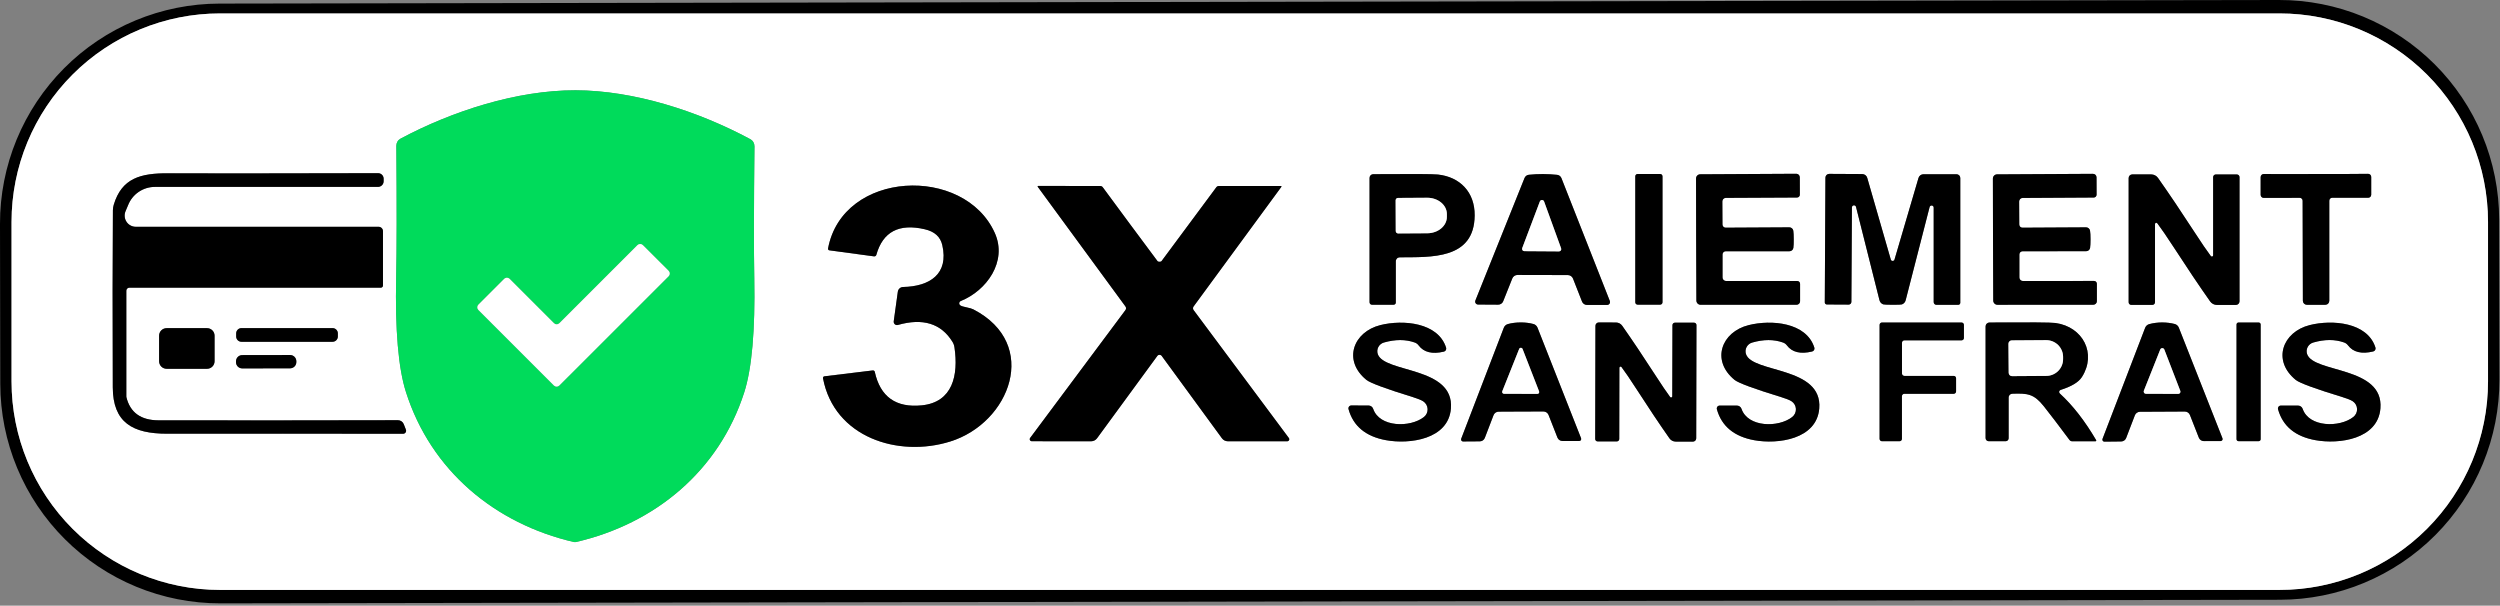
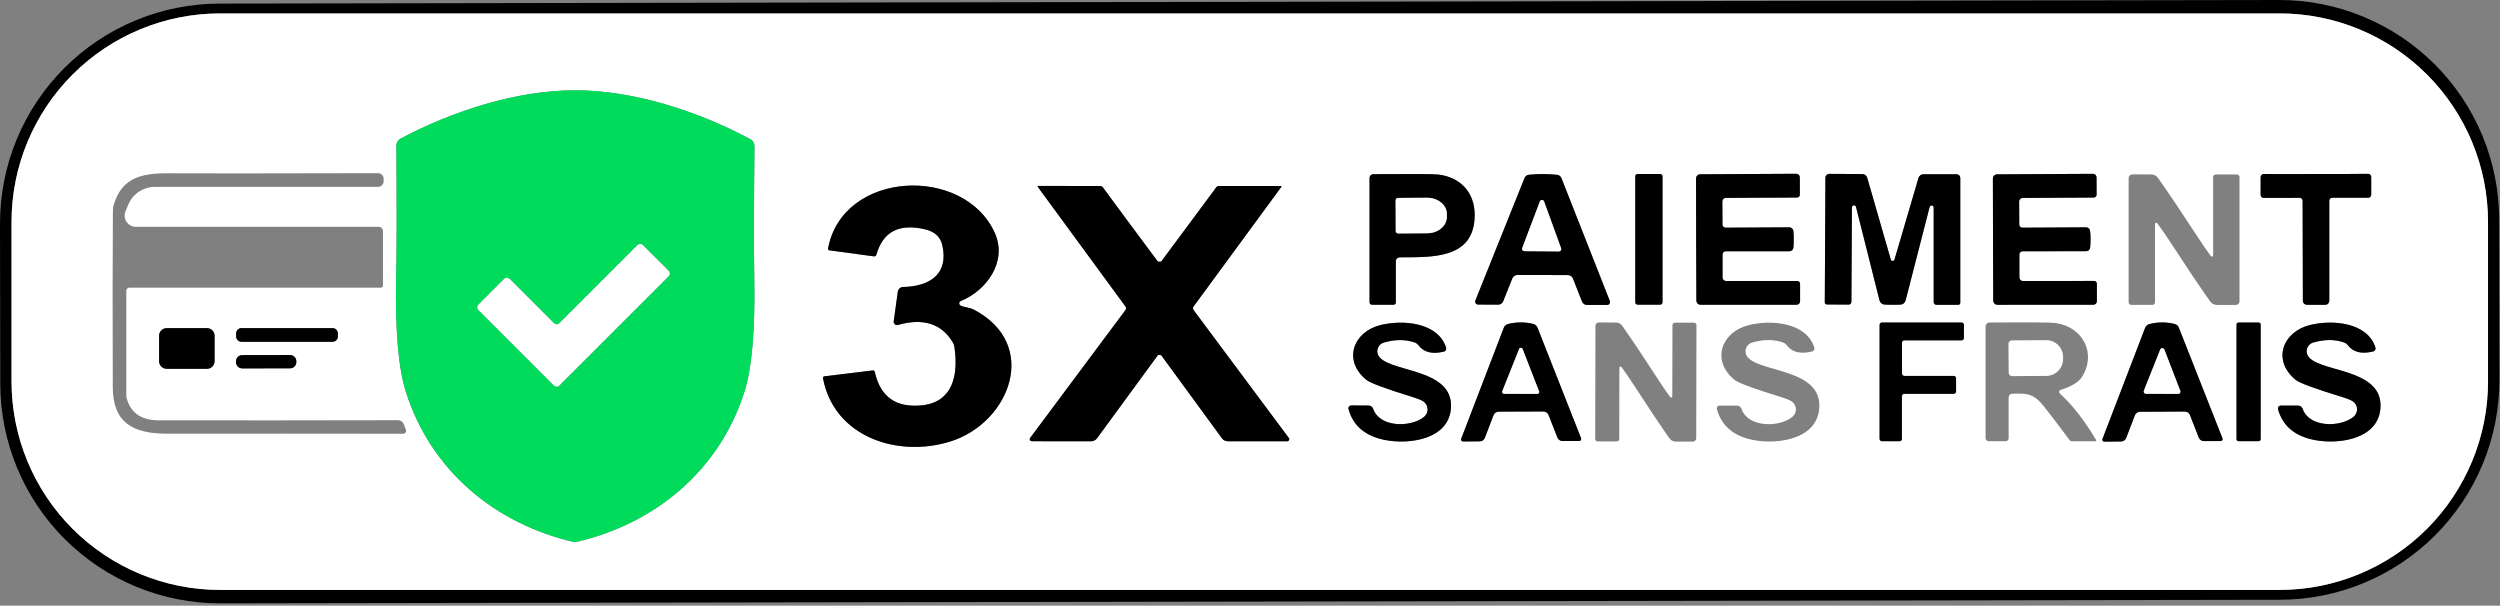
<svg xmlns="http://www.w3.org/2000/svg" width="421" height="102" viewBox="0 0 421 102" fill="none">
  <rect x="0" y="0" width="421" height="102" fill="#808080" stroke="none" />
  <path d="M420.906 63.915C420.915 68.777 419.966 73.593 418.113 78.087C416.261 82.582 413.541 86.668 410.109 90.111C406.678 93.555 402.601 96.289 398.113 98.157C393.625 100.026 388.813 100.991 383.951 101L37.132 101.605C32.27 101.614 27.454 100.665 22.96 98.812C18.465 96.959 14.379 94.24 10.936 90.808C7.492 87.376 4.758 83.3 2.89 78.812C1.021 74.324 0.056 69.511 0.047 64.65L5.64672e-05 37.69C-0.008 32.828 0.941 28.013 2.793 23.518C4.646 19.023 7.366 14.938 10.797 11.494C14.229 8.05 18.305 5.316 22.793 3.448C27.282 1.58 32.094 0.614 36.955 0.605L383.775 5.6467e-05C388.636 -0.008 393.452 0.941 397.947 2.793C402.441 4.646 406.527 7.366 409.971 10.797C413.415 14.229 416.149 18.305 418.017 22.793C419.885 27.282 420.851 32.094 420.859 36.956L420.906 63.915ZM418.983 37.373C418.983 28.061 415.284 19.131 408.7 12.546C402.115 5.962 393.185 2.263 383.873 2.263H37.053C27.741 2.263 18.811 5.962 12.227 12.546C5.642 19.131 1.943 28.061 1.943 37.373V64.233C1.943 73.544 5.642 82.475 12.227 89.059C18.811 95.644 27.741 99.343 37.053 99.343H383.873C393.185 99.343 402.115 95.644 408.7 89.059C415.284 82.475 418.983 73.544 418.983 64.233V37.373Z" fill="black" />
  <path d="M418.983 64.232C418.983 73.543 415.284 82.474 408.7 89.058C402.115 95.643 393.185 99.342 383.873 99.342H37.053C27.741 99.342 18.811 95.643 12.227 89.058C5.642 82.474 1.943 73.543 1.943 64.232V37.372C1.943 28.06 5.642 19.13 12.227 12.545C18.811 5.961 27.741 2.262 37.053 2.262H383.873C393.185 2.262 402.115 5.961 408.7 12.545C415.284 19.13 418.983 28.06 418.983 37.372V64.232ZM96.813 91.282C96.907 91.282 96.957 91.282 96.963 91.282C110.303 88.212 121.073 79.302 125.323 66.092C126.617 62.072 127.183 55.652 127.023 46.832C126.937 42.178 126.947 34.778 127.053 24.632C127.055 24.385 126.99 24.143 126.865 23.931C126.74 23.72 126.559 23.547 126.343 23.432C117.613 18.742 106.783 15.222 96.903 15.202C87.033 15.192 76.193 18.682 67.443 23.352C67.229 23.468 67.05 23.642 66.927 23.853C66.804 24.065 66.74 24.306 66.743 24.552C66.823 34.698 66.813 42.098 66.713 46.752C66.527 55.572 67.077 61.995 68.363 66.022C72.573 79.242 83.323 88.182 96.653 91.282C96.66 91.282 96.713 91.282 96.813 91.282ZM63.763 38.192H22.873C22.564 38.193 22.259 38.117 21.986 37.971C21.712 37.826 21.479 37.614 21.307 37.356C21.135 37.098 21.029 36.801 20.999 36.491C20.968 36.182 21.015 35.869 21.133 35.582L21.563 34.562C21.916 33.652 22.537 32.87 23.343 32.318C24.15 31.767 25.105 31.471 26.083 31.472H63.643C63.898 31.472 64.142 31.372 64.322 31.194C64.502 31.015 64.603 30.774 64.603 30.522V30.092C64.603 29.845 64.505 29.608 64.331 29.434C64.156 29.26 63.92 29.162 63.673 29.162C44.113 29.208 32.347 29.215 28.373 29.182C23.673 29.152 20.503 29.992 19.153 34.492C19.067 34.791 19.02 35.096 19.013 35.402C18.953 43.335 18.947 53.275 18.993 65.222C19.013 71.132 22.313 73.042 28.143 73.032C40.937 73.018 54.187 73.022 67.893 73.042C67.974 73.041 68.053 73.021 68.124 72.982C68.195 72.944 68.256 72.888 68.301 72.82C68.346 72.753 68.375 72.675 68.384 72.593C68.393 72.511 68.382 72.429 68.353 72.352L67.993 71.432C67.917 71.234 67.782 71.064 67.607 70.945C67.432 70.825 67.225 70.761 67.013 70.762C52.913 70.795 39.48 70.802 26.713 70.782C23.72 70.775 21.91 69.472 21.283 66.872C21.277 66.825 21.273 66.778 21.273 66.732V48.952C21.273 48.816 21.327 48.687 21.423 48.591C21.518 48.495 21.648 48.442 21.783 48.442H64.133C64.229 48.442 64.32 48.403 64.388 48.333C64.455 48.264 64.493 48.17 64.493 48.072V38.932C64.493 38.736 64.416 38.547 64.279 38.408C64.142 38.27 63.957 38.192 63.763 38.192ZM234.693 51.312C234.789 51.312 234.88 51.274 234.948 51.206C235.015 51.139 235.053 51.047 235.053 50.952V43.992C235.053 43.817 235.123 43.649 235.247 43.525C235.37 43.401 235.538 43.332 235.713 43.332C240.983 43.282 248.273 43.732 248.333 36.282C248.373 32.322 245.823 29.792 242.153 29.392C241.26 29.298 237.623 29.278 231.243 29.332C231.081 29.334 230.925 29.401 230.811 29.517C230.697 29.633 230.633 29.789 230.633 29.952V50.902C230.633 51.011 230.675 51.115 230.75 51.192C230.825 51.269 230.927 51.312 231.033 51.312H234.693ZM259.783 46.312C262.197 46.318 263.613 46.322 264.033 46.322C264.22 46.324 264.401 46.382 264.555 46.487C264.708 46.592 264.826 46.74 264.893 46.912L266.413 50.782C266.478 50.95 266.593 51.094 266.743 51.196C266.893 51.298 267.071 51.352 267.253 51.352H270.633C270.713 51.352 270.793 51.333 270.864 51.296C270.935 51.259 270.996 51.205 271.041 51.139C271.087 51.073 271.115 50.997 271.124 50.917C271.133 50.837 271.123 50.756 271.093 50.682L262.943 29.992C262.883 29.842 262.784 29.712 262.657 29.615C262.53 29.518 262.38 29.458 262.223 29.442C261.463 29.362 260.67 29.318 259.843 29.312C259.017 29.312 258.22 29.352 257.453 29.432C257.297 29.448 257.148 29.506 257.021 29.601C256.895 29.696 256.795 29.824 256.733 29.972L248.453 50.612C248.424 50.686 248.413 50.767 248.422 50.847C248.431 50.927 248.46 51.003 248.505 51.069C248.55 51.135 248.611 51.189 248.683 51.226C248.754 51.263 248.833 51.282 248.913 51.282L252.293 51.302C252.474 51.303 252.651 51.25 252.801 51.151C252.951 51.05 253.067 50.908 253.133 50.742L254.673 46.882C254.743 46.71 254.863 46.563 255.018 46.46C255.173 46.356 255.356 46.301 255.543 46.302C255.963 46.302 257.377 46.305 259.783 46.312ZM279.963 29.692C279.963 29.588 279.922 29.489 279.849 29.416C279.776 29.343 279.677 29.302 279.573 29.302H275.773C275.67 29.302 275.571 29.343 275.497 29.416C275.424 29.489 275.383 29.588 275.383 29.692V50.912C275.383 51.015 275.424 51.114 275.497 51.188C275.571 51.261 275.67 51.302 275.773 51.302H279.573C279.677 51.302 279.776 51.261 279.849 51.188C279.922 51.114 279.963 51.015 279.963 50.912V29.692ZM285.633 40.342C285.647 46.422 285.66 49.848 285.673 50.622C285.676 50.808 285.751 50.986 285.882 51.117C286.013 51.248 286.189 51.322 286.373 51.322H302.543C302.7 51.322 302.85 51.26 302.96 51.149C303.071 51.038 303.133 50.888 303.133 50.732V47.802C303.133 47.674 303.084 47.552 302.996 47.462C302.907 47.372 302.788 47.322 302.663 47.322H290.663C290.507 47.322 290.357 47.26 290.246 47.149C290.135 47.038 290.073 46.888 290.073 46.732V42.852C290.073 42.709 290.129 42.571 290.228 42.47C290.328 42.369 290.463 42.312 290.603 42.312H301.323C301.487 42.314 301.647 42.257 301.772 42.153C301.897 42.048 301.979 41.902 302.003 41.742C302.05 41.422 302.07 40.938 302.063 40.292C302.063 39.645 302.04 39.165 301.993 38.852C301.969 38.692 301.887 38.546 301.762 38.441C301.637 38.336 301.478 38.28 301.313 38.282L290.593 38.342C290.453 38.342 290.318 38.285 290.219 38.184C290.119 38.082 290.063 37.945 290.063 37.802L290.043 33.922C290.042 33.844 290.056 33.767 290.084 33.695C290.113 33.623 290.155 33.557 290.209 33.502C290.263 33.446 290.327 33.401 290.398 33.37C290.469 33.34 290.546 33.323 290.623 33.322L302.623 33.262C302.685 33.262 302.746 33.249 302.803 33.225C302.86 33.201 302.912 33.166 302.956 33.121C302.999 33.077 303.034 33.024 303.057 32.965C303.081 32.907 303.093 32.845 303.093 32.782L303.083 29.852C303.083 29.773 303.068 29.696 303.037 29.624C303.007 29.551 302.963 29.486 302.907 29.431C302.851 29.376 302.785 29.333 302.712 29.304C302.639 29.275 302.562 29.26 302.483 29.262L286.313 29.352C286.129 29.352 285.953 29.425 285.822 29.556C285.691 29.687 285.616 29.865 285.613 30.052C285.613 30.825 285.62 34.255 285.633 40.342ZM318.703 51.322C319.65 51.322 320.177 51.302 320.283 51.262C320.437 51.206 320.575 51.113 320.685 50.991C320.794 50.869 320.873 50.721 320.913 50.562L324.943 34.872C324.964 34.788 325.014 34.715 325.085 34.666C325.156 34.617 325.243 34.596 325.329 34.607C325.414 34.619 325.492 34.661 325.549 34.726C325.605 34.792 325.635 34.876 325.633 34.962V50.872C325.633 50.994 325.681 51.111 325.765 51.197C325.849 51.283 325.964 51.332 326.083 51.332H329.763C329.856 51.332 329.945 51.296 330.011 51.232C330.076 51.168 330.113 51.082 330.113 50.992V29.972C330.113 29.805 330.046 29.644 329.926 29.526C329.806 29.408 329.643 29.342 329.473 29.342H323.913C323.723 29.343 323.538 29.404 323.387 29.518C323.235 29.631 323.125 29.791 323.073 29.972L319.023 43.752C319.015 43.789 318.994 43.824 318.962 43.854C318.93 43.883 318.889 43.907 318.843 43.922C318.803 43.935 318.763 43.942 318.723 43.942C318.683 43.942 318.643 43.935 318.603 43.922C318.557 43.907 318.516 43.883 318.484 43.854C318.453 43.824 318.432 43.789 318.423 43.752L314.443 29.952C314.394 29.77 314.286 29.61 314.136 29.495C313.987 29.38 313.803 29.315 313.613 29.312L308.053 29.282C307.968 29.28 307.884 29.296 307.805 29.327C307.726 29.358 307.655 29.404 307.594 29.463C307.534 29.521 307.486 29.591 307.453 29.668C307.42 29.745 307.403 29.828 307.403 29.912L307.293 50.932C307.293 51.022 307.33 51.108 307.396 51.172C307.461 51.236 307.55 51.272 307.643 51.272L311.323 51.292C311.443 51.292 311.557 51.243 311.641 51.157C311.726 51.071 311.773 50.954 311.773 50.832L311.863 34.922C311.864 34.836 311.896 34.754 311.953 34.691C312.01 34.627 312.088 34.587 312.173 34.577C312.258 34.567 312.343 34.589 312.413 34.637C312.483 34.686 312.533 34.759 312.553 34.842L316.503 50.552C316.543 50.711 316.62 50.857 316.728 50.979C316.836 51.101 316.971 51.195 317.123 51.252C317.23 51.292 317.757 51.315 318.703 51.322ZM335.623 40.342C335.643 46.422 335.657 49.848 335.663 50.622C335.666 50.808 335.741 50.986 335.872 51.117C336.003 51.248 336.179 51.322 336.363 51.322L352.523 51.312C352.68 51.312 352.83 51.25 352.94 51.139C353.051 51.028 353.113 50.878 353.113 50.722V47.792C353.113 47.664 353.064 47.542 352.976 47.452C352.887 47.362 352.768 47.312 352.643 47.312L340.653 47.322C340.497 47.322 340.347 47.26 340.236 47.149C340.125 47.038 340.063 46.888 340.063 46.732V42.852C340.063 42.709 340.119 42.571 340.218 42.47C340.318 42.369 340.453 42.312 340.593 42.312L351.303 42.302C351.466 42.301 351.623 42.244 351.746 42.139C351.869 42.035 351.949 41.89 351.973 41.732C352.02 41.418 352.043 40.935 352.043 40.282C352.043 39.642 352.017 39.165 351.963 38.852C351.939 38.693 351.859 38.549 351.736 38.444C351.613 38.34 351.456 38.282 351.293 38.282L340.573 38.342C340.433 38.342 340.298 38.285 340.198 38.184C340.099 38.082 340.043 37.945 340.043 37.802L340.023 33.922C340.023 33.767 340.084 33.618 340.192 33.508C340.301 33.398 340.449 33.334 340.603 33.332L352.603 33.262C352.726 33.259 352.843 33.207 352.929 33.118C353.015 33.028 353.063 32.907 353.063 32.782L353.053 29.852C353.052 29.774 353.035 29.698 353.005 29.627C352.974 29.556 352.929 29.491 352.873 29.437C352.818 29.384 352.752 29.341 352.68 29.313C352.608 29.284 352.531 29.27 352.453 29.272L336.293 29.362C336.111 29.364 335.937 29.439 335.808 29.57C335.679 29.7 335.606 29.877 335.603 30.062C335.597 30.835 335.603 34.262 335.623 40.342ZM365.993 41.542C368.273 45.062 370.337 48.132 372.183 50.752C372.312 50.937 372.484 51.089 372.685 51.193C372.885 51.297 373.107 51.352 373.333 51.352H376.523C376.685 51.352 376.84 51.288 376.955 51.173C377.069 51.059 377.133 50.904 377.133 50.742V29.822C377.133 29.705 377.087 29.593 377.004 29.511C376.922 29.428 376.81 29.382 376.693 29.382H373.133C373.075 29.382 373.018 29.393 372.965 29.416C372.911 29.439 372.863 29.472 372.822 29.514C372.781 29.555 372.749 29.605 372.727 29.66C372.705 29.714 372.693 29.773 372.693 29.832V43.002C372.694 43.046 372.681 43.089 372.655 43.125C372.628 43.161 372.591 43.187 372.548 43.2C372.505 43.214 372.458 43.213 372.414 43.199C372.37 43.185 372.331 43.158 372.303 43.122C371.617 42.202 370.72 40.888 369.613 39.182C367.327 35.662 365.26 32.592 363.413 29.972C363.284 29.786 363.112 29.635 362.912 29.53C362.712 29.426 362.489 29.372 362.263 29.372H359.073C358.911 29.372 358.756 29.436 358.642 29.55C358.527 29.665 358.463 29.82 358.463 29.982V50.902C358.463 51.018 358.51 51.13 358.592 51.213C358.675 51.295 358.787 51.342 358.903 51.342H362.463C362.58 51.342 362.692 51.294 362.774 51.21C362.857 51.126 362.903 51.011 362.903 50.892V37.722C362.902 37.677 362.916 37.634 362.942 37.598C362.968 37.563 363.005 37.536 363.048 37.523C363.092 37.51 363.138 37.51 363.182 37.524C363.226 37.538 363.265 37.566 363.293 37.602C363.987 38.528 364.887 39.842 365.993 41.542ZM390.033 51.322C390.853 51.322 391.377 51.322 391.603 51.322C391.777 51.316 391.943 51.244 392.064 51.118C392.185 50.993 392.253 50.826 392.253 50.652V33.792C392.253 33.662 392.304 33.537 392.394 33.445C392.484 33.353 392.606 33.302 392.733 33.302H398.803C398.938 33.302 399.068 33.248 399.164 33.152C399.259 33.057 399.313 32.927 399.313 32.792V29.792C399.313 29.723 399.3 29.656 399.274 29.593C399.248 29.53 399.209 29.472 399.161 29.424C399.113 29.376 399.055 29.337 398.992 29.311C398.929 29.285 398.862 29.272 398.793 29.272C395.993 29.305 393.063 29.315 390.003 29.302C386.937 29.322 384.007 29.322 381.213 29.302C381.077 29.302 380.946 29.355 380.849 29.451C380.752 29.546 380.696 29.675 380.693 29.812V32.812C380.693 32.947 380.747 33.077 380.843 33.172C380.938 33.268 381.068 33.322 381.203 33.322L387.273 33.312C387.337 33.31 387.401 33.322 387.46 33.346C387.519 33.37 387.573 33.406 387.619 33.452C387.665 33.497 387.701 33.552 387.726 33.612C387.75 33.672 387.763 33.736 387.763 33.802L387.803 50.662C387.806 50.834 387.875 50.999 387.996 51.122C388.117 51.245 388.281 51.317 388.453 51.322C388.68 51.322 389.207 51.322 390.033 51.322ZM161.793 50.692C166.143 48.942 169.673 44.042 167.533 39.252C162.403 27.772 141.903 28.642 139.443 41.852C139.437 41.886 139.438 41.921 139.445 41.955C139.453 41.989 139.467 42.021 139.486 42.049C139.506 42.077 139.531 42.1 139.56 42.118C139.588 42.136 139.62 42.147 139.653 42.152L147.183 43.172C147.269 43.185 147.357 43.167 147.429 43.12C147.501 43.074 147.552 43.004 147.573 42.922C148.667 39.022 151.393 37.585 155.753 38.612C157.387 38.992 158.363 39.878 158.683 41.272C159.813 46.172 156.543 48.242 152.083 48.332C151.865 48.335 151.655 48.417 151.491 48.564C151.328 48.711 151.222 48.913 151.193 49.132L150.503 54.112C150.492 54.204 150.503 54.298 150.536 54.384C150.569 54.471 150.622 54.548 150.692 54.609C150.761 54.669 150.844 54.711 150.934 54.731C151.023 54.751 151.116 54.748 151.203 54.722C155.41 53.528 158.47 54.468 160.383 57.542C160.568 57.831 160.687 58.159 160.733 58.502C161.423 63.192 160.443 67.732 155.233 68.262C150.873 68.702 148.233 66.822 147.313 62.622C147.296 62.545 147.251 62.478 147.188 62.433C147.125 62.389 147.048 62.37 146.973 62.382L138.833 63.372C138.796 63.375 138.759 63.386 138.726 63.405C138.693 63.424 138.664 63.45 138.642 63.481C138.619 63.512 138.603 63.548 138.595 63.586C138.586 63.624 138.586 63.663 138.593 63.702C140.483 73.652 151.233 77.092 160.013 74.352C170.083 71.222 175.213 57.942 163.913 52.102C163.66 51.975 163.293 51.865 162.813 51.772C162.267 51.665 161.903 51.552 161.723 51.432C161.659 51.39 161.608 51.331 161.575 51.262C161.541 51.193 161.528 51.117 161.535 51.041C161.542 50.964 161.57 50.892 161.615 50.83C161.661 50.769 161.722 50.721 161.793 50.692ZM195.263 59.752C195.31 59.752 195.35 59.758 195.383 59.772C195.43 59.782 195.473 59.797 195.509 59.816C195.546 59.834 195.574 59.857 195.593 59.882L205.773 73.802C205.887 73.96 206.038 74.088 206.214 74.177C206.39 74.265 206.585 74.311 206.783 74.312H216.763C216.828 74.311 216.892 74.292 216.947 74.258C217.002 74.224 217.047 74.175 217.076 74.118C217.105 74.061 217.117 73.998 217.112 73.935C217.106 73.872 217.082 73.812 217.043 73.762L201.003 52.222C200.937 52.132 200.901 52.023 200.901 51.912C200.901 51.8 200.937 51.691 201.003 51.602L215.783 31.462C215.792 31.448 215.797 31.433 215.798 31.417C215.799 31.401 215.796 31.386 215.789 31.371C215.782 31.357 215.771 31.345 215.758 31.336C215.745 31.328 215.729 31.323 215.713 31.322H205.253C205.169 31.322 205.086 31.342 205.012 31.38C204.937 31.418 204.872 31.474 204.823 31.542C201.797 35.648 198.72 39.795 195.593 43.982C195.54 44.048 195.43 44.082 195.263 44.082C195.097 44.082 194.987 44.048 194.933 43.982C191.807 39.795 188.733 35.648 185.713 31.542C185.664 31.474 185.6 31.418 185.525 31.38C185.45 31.342 185.367 31.322 185.283 31.322L174.823 31.312C174.807 31.313 174.792 31.318 174.779 31.326C174.765 31.335 174.755 31.347 174.747 31.361C174.74 31.376 174.737 31.391 174.738 31.407C174.739 31.423 174.744 31.439 174.753 31.452L189.523 51.602C189.59 51.691 189.626 51.8 189.626 51.912C189.626 52.023 189.59 52.132 189.523 52.222L173.473 73.752C173.434 73.802 173.411 73.862 173.405 73.925C173.399 73.988 173.412 74.051 173.441 74.108C173.47 74.165 173.514 74.214 173.57 74.248C173.625 74.282 173.688 74.301 173.753 74.302L183.733 74.312C183.932 74.311 184.127 74.265 184.302 74.177C184.478 74.088 184.629 73.96 184.743 73.802L194.933 59.882C194.97 59.833 195.042 59.793 195.133 59.772C195.173 59.758 195.217 59.752 195.263 59.752ZM227.093 68.902C227.887 71.755 229.983 73.495 233.383 74.122C237.343 74.852 243.913 74.012 244.333 68.792C244.913 61.662 233.093 62.852 232.013 59.622C231.949 59.428 231.924 59.224 231.941 59.021C231.958 58.817 232.016 58.619 232.111 58.438C232.206 58.257 232.337 58.097 232.495 57.967C232.654 57.837 232.837 57.74 233.033 57.682C234.973 57.128 236.713 57.128 238.253 57.682C238.515 57.776 238.742 57.946 238.903 58.172C239.777 59.332 241.193 59.678 243.153 59.212C243.222 59.194 243.286 59.163 243.343 59.12C243.399 59.077 243.446 59.023 243.481 58.962C243.515 58.9 243.537 58.831 243.544 58.761C243.552 58.691 243.544 58.619 243.523 58.552C242.183 54.292 236.263 53.802 232.473 54.742C227.883 55.882 226.083 60.692 230.103 63.972C230.757 64.498 233.367 65.465 237.933 66.872C238.773 67.138 239.353 67.375 239.673 67.582C239.89 67.724 240.07 67.915 240.199 68.141C240.327 68.366 240.399 68.619 240.41 68.878C240.421 69.138 240.369 69.396 240.26 69.631C240.151 69.866 239.988 70.072 239.783 70.232C237.463 72.042 232.303 71.972 231.243 68.852C231.188 68.69 231.085 68.549 230.949 68.449C230.813 68.349 230.65 68.294 230.483 68.292L227.563 68.282C227.488 68.28 227.414 68.296 227.347 68.329C227.28 68.362 227.221 68.41 227.175 68.471C227.129 68.531 227.098 68.601 227.084 68.676C227.07 68.751 227.073 68.828 227.093 68.902ZM256.143 69.302C258.23 69.295 259.487 69.292 259.913 69.292C260.099 69.292 260.28 69.347 260.434 69.451C260.587 69.554 260.705 69.701 260.773 69.872L262.273 73.692C262.341 73.86 262.457 74.005 262.607 74.106C262.757 74.208 262.933 74.262 263.113 74.262H265.943C265.997 74.263 266.05 74.25 266.098 74.225C266.146 74.2 266.187 74.163 266.218 74.118C266.248 74.072 266.268 74.02 266.274 73.965C266.28 73.91 266.273 73.854 266.253 73.802L258.913 55.172C258.854 55.024 258.761 54.892 258.641 54.786C258.522 54.68 258.378 54.603 258.223 54.562C257.55 54.382 256.833 54.295 256.073 54.302C255.313 54.302 254.6 54.392 253.933 54.572C253.777 54.614 253.633 54.692 253.513 54.8C253.393 54.908 253.301 55.042 253.243 55.192L246.063 73.892C246.045 73.944 246.04 74 246.047 74.054C246.055 74.109 246.076 74.16 246.107 74.205C246.139 74.249 246.18 74.285 246.228 74.308C246.276 74.332 246.33 74.344 246.383 74.342L249.213 74.322C249.393 74.319 249.568 74.263 249.716 74.16C249.863 74.056 249.978 73.911 250.043 73.742L251.513 69.912C251.579 69.74 251.695 69.593 251.847 69.488C251.998 69.383 252.178 69.325 252.363 69.322C252.79 69.322 254.05 69.315 256.143 69.302ZM275.513 65.412C277.58 68.618 279.453 71.418 281.133 73.812C281.251 73.982 281.409 74.121 281.591 74.217C281.774 74.312 281.977 74.362 282.183 74.362L285.093 74.372C285.24 74.369 285.38 74.309 285.483 74.204C285.586 74.1 285.643 73.959 285.643 73.812L285.683 54.742C285.683 54.689 285.673 54.637 285.653 54.589C285.633 54.54 285.603 54.496 285.566 54.459C285.529 54.422 285.485 54.392 285.436 54.372C285.388 54.352 285.336 54.342 285.283 54.342H282.043C281.939 54.342 281.839 54.383 281.764 54.458C281.689 54.533 281.646 54.635 281.643 54.742L281.613 66.752C281.611 66.793 281.597 66.832 281.571 66.865C281.546 66.897 281.511 66.921 281.472 66.933C281.433 66.945 281.39 66.945 281.351 66.932C281.312 66.919 281.278 66.895 281.253 66.862C280.633 66.022 279.82 64.822 278.813 63.262C276.74 60.055 274.863 57.255 273.183 54.862C273.065 54.691 272.908 54.553 272.725 54.457C272.542 54.361 272.339 54.311 272.133 54.312L269.233 54.302C269.085 54.302 268.942 54.361 268.837 54.466C268.732 54.571 268.673 54.713 268.673 54.862L268.633 73.922C268.632 73.975 268.641 74.028 268.661 74.078C268.68 74.128 268.71 74.173 268.747 74.211C268.784 74.249 268.829 74.28 268.878 74.3C268.927 74.321 268.98 74.332 269.033 74.332H272.273C272.327 74.333 272.38 74.323 272.429 74.303C272.479 74.284 272.524 74.254 272.563 74.215C272.601 74.177 272.631 74.131 272.652 74.081C272.673 74.031 272.683 73.976 272.683 73.922L272.703 61.922C272.705 61.881 272.72 61.841 272.745 61.809C272.77 61.776 272.805 61.752 272.845 61.74C272.884 61.728 272.926 61.728 272.965 61.741C273.004 61.754 273.039 61.779 273.063 61.812C273.69 62.652 274.507 63.852 275.513 65.412ZM289.123 68.922C289.923 71.775 292.023 73.512 295.423 74.132C299.373 74.852 305.953 73.992 306.363 68.772C306.923 61.652 295.103 62.862 294.023 59.632C293.959 59.438 293.934 59.234 293.951 59.031C293.968 58.827 294.026 58.629 294.121 58.448C294.216 58.267 294.347 58.107 294.505 57.977C294.664 57.847 294.847 57.75 295.043 57.692C296.977 57.132 298.717 57.128 300.263 57.682C300.524 57.773 300.75 57.94 300.913 58.162C301.787 59.322 303.203 59.665 305.163 59.192C305.232 59.175 305.296 59.144 305.353 59.1C305.409 59.057 305.456 59.003 305.491 58.941C305.525 58.88 305.547 58.812 305.554 58.741C305.562 58.671 305.554 58.599 305.533 58.532C304.183 54.272 298.263 53.802 294.473 54.752C289.883 55.892 288.093 60.712 292.113 63.982C292.773 64.508 295.387 65.472 299.953 66.872C300.793 67.132 301.373 67.365 301.693 67.572C301.91 67.712 302.09 67.903 302.218 68.127C302.347 68.351 302.42 68.603 302.431 68.862C302.443 69.121 302.393 69.379 302.286 69.615C302.178 69.852 302.016 70.06 301.813 70.222C299.503 72.042 294.343 71.982 293.273 68.862C293.217 68.698 293.113 68.557 292.975 68.456C292.837 68.356 292.672 68.302 292.503 68.302H289.583C289.509 68.302 289.436 68.319 289.37 68.353C289.304 68.386 289.246 68.435 289.202 68.495C289.157 68.555 289.127 68.624 289.113 68.698C289.1 68.773 289.103 68.849 289.123 68.922ZM329.403 63.702C329.403 63.596 329.361 63.494 329.286 63.419C329.211 63.344 329.109 63.302 329.003 63.302H320.693C320.587 63.302 320.485 63.26 320.41 63.185C320.335 63.109 320.293 63.008 320.293 62.902V57.712C320.293 57.606 320.335 57.504 320.41 57.429C320.485 57.354 320.587 57.312 320.693 57.312H330.323C330.429 57.312 330.531 57.27 330.606 57.195C330.681 57.12 330.723 57.018 330.723 56.912V54.712C330.723 54.606 330.681 54.504 330.606 54.429C330.531 54.354 330.429 54.312 330.323 54.312H316.923C316.817 54.312 316.715 54.354 316.64 54.429C316.565 54.504 316.523 54.606 316.523 54.712V73.902C316.523 74.008 316.565 74.109 316.64 74.185C316.715 74.26 316.817 74.302 316.923 74.302H319.883C319.989 74.302 320.091 74.26 320.166 74.185C320.241 74.109 320.283 74.008 320.283 73.902V66.712C320.283 66.659 320.294 66.607 320.314 66.559C320.334 66.51 320.363 66.466 320.4 66.429C320.438 66.392 320.482 66.362 320.53 66.342C320.579 66.322 320.631 66.312 320.683 66.312H329.003C329.109 66.312 329.211 66.27 329.286 66.195C329.361 66.12 329.403 66.018 329.403 65.912V63.702ZM347.003 65.662C348.843 65.082 350.04 64.358 350.593 63.492C353.103 59.552 350.793 55.042 346.143 54.392C345.437 54.292 341.73 54.265 335.023 54.312C334.85 54.314 334.685 54.385 334.563 54.508C334.441 54.632 334.373 54.798 334.373 54.972V73.772C334.373 73.912 334.429 74.047 334.528 74.147C334.628 74.246 334.763 74.302 334.903 74.302H337.753C337.886 74.302 338.013 74.249 338.107 74.155C338.201 74.061 338.253 73.934 338.253 73.802V66.932C338.253 66.768 338.317 66.611 338.431 66.493C338.544 66.376 338.7 66.307 338.863 66.302C341.443 66.212 342.513 66.312 344.193 68.432C345.247 69.758 346.687 71.648 348.513 74.102C348.566 74.167 348.634 74.22 348.71 74.256C348.786 74.292 348.869 74.311 348.953 74.312H352.883C352.905 74.311 352.926 74.304 352.945 74.293C352.964 74.282 352.979 74.266 352.99 74.247C353.001 74.228 353.007 74.207 353.008 74.185C353.008 74.163 353.003 74.141 352.993 74.122C351.087 70.875 349.047 68.255 346.873 66.262C346.828 66.218 346.794 66.164 346.775 66.104C346.756 66.044 346.753 65.98 346.767 65.919C346.78 65.859 346.809 65.803 346.85 65.758C346.892 65.713 346.944 65.679 347.003 65.662ZM364.143 69.322C366.237 69.308 367.497 69.302 367.923 69.302C368.109 69.302 368.29 69.357 368.444 69.461C368.597 69.564 368.715 69.711 368.783 69.882L370.283 73.702C370.35 73.872 370.465 74.019 370.615 74.122C370.765 74.226 370.942 74.281 371.123 74.282L373.953 74.272C374.007 74.273 374.06 74.26 374.108 74.235C374.156 74.21 374.197 74.173 374.228 74.128C374.258 74.082 374.278 74.03 374.284 73.975C374.29 73.92 374.283 73.864 374.263 73.812L366.913 55.172C366.854 55.024 366.761 54.892 366.641 54.786C366.522 54.68 366.378 54.603 366.223 54.562C365.55 54.388 364.833 54.302 364.073 54.302C363.313 54.308 362.6 54.402 361.933 54.582C361.777 54.624 361.633 54.702 361.513 54.81C361.393 54.918 361.301 55.052 361.243 55.202L354.063 73.912C354.044 73.964 354.037 74.019 354.043 74.075C354.049 74.13 354.068 74.182 354.099 74.228C354.129 74.273 354.17 74.31 354.218 74.335C354.266 74.36 354.319 74.373 354.373 74.372L357.213 74.342C357.393 74.339 357.568 74.283 357.716 74.18C357.863 74.076 357.978 73.931 358.043 73.762L359.513 69.932C359.579 69.76 359.695 69.613 359.847 69.508C359.998 69.403 360.178 69.345 360.363 69.342C360.79 69.335 362.05 69.328 364.143 69.322ZM380.693 54.642C380.693 54.554 380.658 54.47 380.597 54.408C380.535 54.346 380.451 54.312 380.363 54.312H376.963C376.876 54.312 376.792 54.346 376.73 54.408C376.668 54.47 376.633 54.554 376.633 54.642V73.962C376.633 74.049 376.668 74.133 376.73 74.195C376.792 74.257 376.876 74.292 376.963 74.292H380.363C380.451 74.292 380.535 74.257 380.597 74.195C380.658 74.133 380.693 74.049 380.693 73.962V54.642ZM383.623 68.922C384.423 71.775 386.523 73.508 389.923 74.122C393.883 74.842 400.453 73.982 400.863 68.762C401.423 61.632 389.603 62.852 388.513 59.622C388.449 59.428 388.424 59.224 388.441 59.021C388.458 58.817 388.516 58.619 388.611 58.438C388.706 58.257 388.837 58.097 388.995 57.967C389.154 57.837 389.337 57.74 389.533 57.682C391.467 57.122 393.207 57.118 394.753 57.672C395.014 57.763 395.24 57.93 395.403 58.152C396.277 59.312 397.693 59.655 399.653 59.182C399.722 59.164 399.786 59.133 399.843 59.09C399.899 59.047 399.946 58.993 399.981 58.931C400.015 58.87 400.037 58.801 400.044 58.731C400.052 58.661 400.044 58.589 400.023 58.522C398.673 54.262 392.753 53.792 388.963 54.742C384.373 55.892 382.583 60.712 386.613 63.982C387.273 64.508 389.887 65.468 394.453 66.862C395.293 67.122 395.873 67.355 396.193 67.562C396.41 67.702 396.59 67.892 396.718 68.117C396.847 68.341 396.92 68.593 396.931 68.852C396.943 69.111 396.893 69.369 396.786 69.605C396.678 69.842 396.516 70.05 396.313 70.212C394.003 72.032 388.843 71.972 387.773 68.862C387.717 68.698 387.613 68.557 387.475 68.456C387.337 68.356 387.172 68.302 387.003 68.302H384.083C384.009 68.302 383.936 68.319 383.87 68.353C383.804 68.386 383.746 68.435 383.702 68.495C383.657 68.555 383.627 68.624 383.613 68.698C383.6 68.773 383.603 68.849 383.623 68.922ZM36.133 56.532C36.133 56.195 35.999 55.872 35.761 55.634C35.523 55.395 35.2 55.262 34.863 55.262H28.063C27.726 55.262 27.403 55.395 27.165 55.634C26.927 55.872 26.793 56.195 26.793 56.532V60.832C26.793 61.169 26.927 61.492 27.165 61.73C27.403 61.968 27.726 62.102 28.063 62.102H34.863C35.2 62.102 35.523 61.968 35.761 61.73C35.999 61.492 36.133 61.169 36.133 60.832V56.532ZM56.893 56.142C56.893 55.906 56.8 55.679 56.633 55.512C56.466 55.346 56.239 55.252 56.003 55.252H40.663C40.427 55.252 40.201 55.346 40.034 55.512C39.867 55.679 39.773 55.906 39.773 56.142V56.662C39.773 56.898 39.867 57.124 40.034 57.291C40.201 57.458 40.427 57.552 40.663 57.552H56.003C56.239 57.552 56.466 57.458 56.633 57.291C56.8 57.124 56.893 56.898 56.893 56.662V56.142ZM49.903 60.833C49.903 60.695 49.876 60.558 49.822 60.431C49.77 60.304 49.692 60.188 49.594 60.091C49.497 59.994 49.381 59.916 49.253 59.864C49.126 59.811 48.989 59.785 48.851 59.785L40.791 59.799C40.653 59.799 40.517 59.826 40.39 59.879C40.262 59.932 40.147 60.01 40.049 60.108C39.952 60.205 39.875 60.321 39.822 60.449C39.77 60.576 39.743 60.713 39.743 60.851L39.743 60.991C39.744 61.129 39.771 61.265 39.824 61.392C39.877 61.52 39.955 61.635 40.052 61.733C40.15 61.83 40.266 61.907 40.393 61.959C40.521 62.012 40.657 62.039 40.795 62.039L48.855 62.025C48.993 62.025 49.13 61.997 49.257 61.944C49.384 61.891 49.5 61.813 49.597 61.716C49.694 61.618 49.772 61.502 49.824 61.375C49.877 61.247 49.904 61.111 49.903 60.973L49.903 60.833Z" fill="white" />
  <path d="M96.903 15.203C106.783 15.223 117.613 18.743 126.343 23.433C126.559 23.548 126.74 23.721 126.865 23.933C126.99 24.144 127.055 24.387 127.053 24.633C126.947 34.78 126.937 42.18 127.023 46.833C127.183 55.653 126.617 62.073 125.323 66.093C121.073 79.303 110.303 88.213 96.963 91.283C96.957 91.283 96.906 91.283 96.813 91.283C96.713 91.283 96.66 91.283 96.653 91.283C83.323 88.183 72.573 79.243 68.363 66.023C67.076 61.996 66.526 55.573 66.713 46.753C66.813 42.1 66.823 34.7 66.743 24.553C66.74 24.308 66.804 24.066 66.927 23.855C67.05 23.643 67.229 23.47 67.443 23.353C76.193 18.683 87.033 15.193 96.903 15.203ZM85.813 46.953C85.693 46.835 85.532 46.768 85.363 46.768C85.195 46.768 85.033 46.835 84.913 46.953L80.563 51.303C80.445 51.423 80.378 51.585 80.378 51.753C80.378 51.922 80.445 52.083 80.563 52.203L93.283 64.923C93.403 65.042 93.565 65.108 93.733 65.108C93.902 65.108 94.063 65.042 94.183 64.923L112.603 46.513C112.722 46.393 112.788 46.232 112.788 46.063C112.788 45.895 112.722 45.733 112.603 45.613L108.253 41.273C108.133 41.155 107.972 41.088 107.803 41.088C107.635 41.088 107.473 41.155 107.353 41.273L94.193 54.433C94.073 54.552 93.912 54.618 93.743 54.618C93.575 54.618 93.413 54.552 93.293 54.433L85.813 46.953Z" fill="#00DB5B" />
-   <path d="M64.493 38.934V48.074C64.493 48.172 64.455 48.266 64.388 48.336C64.32 48.405 64.229 48.444 64.133 48.444H21.783C21.648 48.444 21.518 48.498 21.423 48.593C21.327 48.689 21.273 48.819 21.273 48.954V66.734C21.273 66.781 21.277 66.828 21.283 66.874C21.91 69.474 23.72 70.777 26.713 70.784C39.48 70.804 52.913 70.797 67.013 70.764C67.225 70.764 67.432 70.828 67.607 70.947C67.782 71.067 67.917 71.237 67.993 71.434L68.353 72.354C68.382 72.431 68.393 72.514 68.384 72.595C68.375 72.677 68.346 72.755 68.301 72.823C68.256 72.891 68.195 72.946 68.124 72.985C68.053 73.023 67.974 73.044 67.893 73.044C54.187 73.024 40.937 73.021 28.143 73.034C22.313 73.044 19.013 71.134 18.993 65.224C18.947 53.277 18.953 43.337 19.013 35.404C19.02 35.099 19.067 34.793 19.153 34.494C20.503 29.994 23.673 29.154 28.373 29.184C32.347 29.217 44.113 29.211 63.673 29.164C63.92 29.164 64.156 29.262 64.331 29.436C64.505 29.611 64.603 29.847 64.603 30.094V30.524C64.603 30.776 64.502 31.018 64.322 31.196C64.142 31.374 63.898 31.474 63.643 31.474H26.083C25.105 31.474 24.15 31.769 23.343 32.32C22.537 32.872 21.916 33.654 21.563 34.564L21.133 35.584C21.015 35.872 20.968 36.184 20.999 36.494C21.029 36.803 21.135 37.1 21.307 37.358C21.479 37.617 21.712 37.828 21.986 37.974C22.259 38.12 22.564 38.195 22.873 38.194H63.763C63.957 38.194 64.143 38.272 64.279 38.411C64.416 38.55 64.493 38.738 64.493 38.934Z" fill="black" />
  <path d="M230.633 50.904V29.954C230.633 29.791 230.697 29.635 230.811 29.519C230.925 29.403 231.081 29.336 231.243 29.334C237.623 29.28 241.26 29.3 242.153 29.394C245.823 29.794 248.373 32.324 248.333 36.284C248.273 43.734 240.983 43.284 235.713 43.334C235.538 43.334 235.37 43.403 235.247 43.527C235.123 43.651 235.053 43.819 235.053 43.994V50.954C235.053 51.049 235.015 51.141 234.948 51.208C234.88 51.276 234.789 51.314 234.693 51.314H231.033C230.927 51.314 230.825 51.271 230.75 51.194C230.675 51.117 230.633 51.013 230.633 50.904ZM235.023 33.734L235.043 38.914C235.043 38.967 235.054 39.02 235.075 39.069C235.095 39.118 235.126 39.163 235.164 39.2C235.202 39.237 235.247 39.267 235.297 39.286C235.347 39.306 235.4 39.315 235.453 39.314L240.363 39.284C241.239 39.278 242.076 38.984 242.693 38.467C243.309 37.95 243.655 37.251 243.653 36.524V36.044C243.653 35.682 243.566 35.323 243.398 34.989C243.23 34.655 242.984 34.352 242.675 34.098C242.365 33.843 241.998 33.642 241.595 33.506C241.191 33.37 240.759 33.301 240.323 33.304L235.413 33.334C235.309 33.336 235.21 33.38 235.137 33.454C235.064 33.529 235.023 33.629 235.023 33.734Z" fill="black" />
  <path d="M259.843 29.312C260.67 29.319 261.463 29.363 262.223 29.442C262.38 29.459 262.53 29.519 262.657 29.616C262.784 29.713 262.883 29.843 262.943 29.992L271.093 50.682C271.123 50.757 271.133 50.838 271.124 50.918C271.115 50.997 271.087 51.074 271.041 51.14C270.996 51.206 270.935 51.26 270.864 51.297C270.793 51.334 270.713 51.353 270.633 51.352H267.253C267.071 51.353 266.893 51.299 266.743 51.197C266.593 51.095 266.478 50.951 266.413 50.782L264.893 46.913C264.826 46.74 264.708 46.593 264.555 46.487C264.401 46.382 264.22 46.325 264.033 46.322C263.613 46.322 262.197 46.319 259.783 46.312C257.377 46.306 255.963 46.303 255.543 46.303C255.356 46.302 255.173 46.357 255.018 46.461C254.863 46.564 254.743 46.711 254.673 46.883L253.133 50.742C253.067 50.909 252.951 51.051 252.801 51.151C252.651 51.251 252.474 51.304 252.293 51.303L248.913 51.282C248.833 51.283 248.754 51.264 248.683 51.227C248.611 51.19 248.55 51.136 248.505 51.07C248.46 51.004 248.431 50.927 248.422 50.848C248.413 50.768 248.424 50.687 248.453 50.612L256.733 29.973C256.795 29.825 256.895 29.697 257.021 29.602C257.148 29.507 257.297 29.448 257.453 29.433C258.22 29.352 259.017 29.312 259.843 29.312ZM256.343 41.773C256.32 41.83 256.312 41.892 256.319 41.953C256.325 42.015 256.347 42.074 256.381 42.125C256.416 42.176 256.462 42.218 256.516 42.247C256.571 42.276 256.632 42.292 256.693 42.292L262.533 42.333C262.595 42.333 262.655 42.319 262.71 42.291C262.764 42.263 262.811 42.222 262.847 42.172C262.882 42.121 262.905 42.064 262.913 42.003C262.921 41.942 262.914 41.88 262.893 41.822L260.023 33.922C259.996 33.851 259.947 33.789 259.884 33.745C259.82 33.701 259.745 33.678 259.668 33.678C259.591 33.678 259.516 33.701 259.453 33.745C259.389 33.789 259.341 33.851 259.313 33.922L256.343 41.773Z" fill="black" />
  <path d="M279.573 29.301H275.773C275.558 29.301 275.383 29.475 275.383 29.691V50.911C275.383 51.126 275.558 51.301 275.773 51.301H279.573C279.789 51.301 279.963 51.126 279.963 50.911V29.691C279.963 29.475 279.789 29.301 279.573 29.301Z" fill="black" />
  <path d="M302.063 40.292C302.07 40.938 302.05 41.422 302.003 41.742C301.979 41.902 301.897 42.048 301.772 42.153C301.647 42.257 301.488 42.314 301.323 42.312H290.603C290.463 42.312 290.328 42.369 290.229 42.47C290.129 42.571 290.073 42.709 290.073 42.852V46.732C290.073 46.888 290.135 47.038 290.246 47.149C290.357 47.26 290.507 47.322 290.663 47.322H302.663C302.788 47.322 302.907 47.372 302.996 47.462C303.084 47.552 303.133 47.675 303.133 47.802V50.732C303.133 50.888 303.071 51.038 302.96 51.149C302.85 51.26 302.7 51.322 302.543 51.322H286.373C286.189 51.322 286.013 51.248 285.882 51.117C285.751 50.986 285.676 50.808 285.673 50.622C285.66 49.849 285.647 46.422 285.633 40.342C285.62 34.255 285.613 30.825 285.613 30.052C285.616 29.865 285.691 29.687 285.822 29.556C285.953 29.425 286.129 29.352 286.313 29.352L302.483 29.262C302.562 29.261 302.639 29.275 302.712 29.304C302.785 29.333 302.851 29.376 302.907 29.431C302.963 29.486 303.007 29.551 303.037 29.624C303.068 29.696 303.083 29.773 303.083 29.852L303.093 32.782C303.093 32.845 303.081 32.907 303.058 32.965C303.034 33.024 302.999 33.077 302.956 33.121C302.912 33.166 302.86 33.201 302.803 33.225C302.746 33.249 302.685 33.262 302.623 33.262L290.623 33.322C290.546 33.323 290.469 33.34 290.398 33.37C290.327 33.401 290.263 33.446 290.209 33.502C290.155 33.557 290.113 33.623 290.084 33.695C290.056 33.767 290.042 33.844 290.043 33.922L290.063 37.802C290.063 37.945 290.119 38.082 290.219 38.184C290.318 38.285 290.453 38.342 290.593 38.342L301.313 38.282C301.478 38.28 301.637 38.336 301.762 38.441C301.887 38.546 301.969 38.692 301.993 38.852C302.04 39.165 302.063 39.645 302.063 40.292Z" fill="black" />
  <path d="M318.723 43.941C318.763 43.941 318.803 43.935 318.843 43.921C318.889 43.907 318.93 43.883 318.962 43.853C318.994 43.823 319.015 43.788 319.023 43.751L323.073 29.971C323.125 29.79 323.235 29.631 323.387 29.517C323.538 29.404 323.723 29.342 323.913 29.341H329.473C329.643 29.341 329.806 29.408 329.926 29.526C330.046 29.644 330.113 29.804 330.113 29.971V50.991C330.113 51.081 330.076 51.168 330.011 51.232C329.945 51.295 329.856 51.331 329.763 51.331H326.083C325.964 51.331 325.849 51.283 325.765 51.197C325.681 51.11 325.633 50.993 325.633 50.871V34.961C325.635 34.875 325.605 34.791 325.549 34.726C325.492 34.66 325.414 34.618 325.329 34.607C325.243 34.596 325.156 34.617 325.085 34.666C325.014 34.714 324.964 34.788 324.943 34.871L320.913 50.561C320.873 50.721 320.794 50.868 320.685 50.99C320.575 51.113 320.437 51.206 320.283 51.261C320.177 51.301 319.65 51.321 318.703 51.321C317.757 51.315 317.23 51.291 317.123 51.251C316.971 51.194 316.836 51.101 316.728 50.979C316.62 50.857 316.543 50.71 316.503 50.551L312.553 34.841C312.533 34.758 312.483 34.686 312.413 34.637C312.343 34.588 312.258 34.567 312.173 34.577C312.088 34.587 312.01 34.627 311.953 34.69C311.896 34.754 311.864 34.836 311.863 34.921L311.773 50.831C311.773 50.953 311.726 51.07 311.641 51.157C311.557 51.243 311.443 51.291 311.323 51.291L307.643 51.271C307.55 51.271 307.461 51.236 307.396 51.172C307.33 51.108 307.293 51.022 307.293 50.931L307.403 29.911C307.403 29.828 307.42 29.745 307.453 29.668C307.486 29.591 307.534 29.521 307.594 29.462C307.655 29.404 307.726 29.358 307.805 29.326C307.884 29.295 307.968 29.28 308.053 29.281L313.613 29.311C313.803 29.315 313.987 29.379 314.136 29.494C314.286 29.61 314.394 29.77 314.443 29.951L318.423 43.751C318.432 43.788 318.453 43.823 318.484 43.853C318.516 43.883 318.557 43.907 318.603 43.921C318.643 43.935 318.683 43.941 318.723 43.941Z" fill="black" />
  <path d="M335.623 40.343C335.603 34.264 335.597 30.837 335.603 30.064C335.606 29.879 335.679 29.702 335.808 29.572C335.937 29.441 336.111 29.366 336.293 29.363L352.453 29.273C352.531 29.272 352.608 29.286 352.68 29.315C352.752 29.343 352.818 29.385 352.873 29.439C352.929 29.493 352.974 29.557 353.004 29.628C353.035 29.7 353.052 29.776 353.053 29.854L353.063 32.783C353.063 32.909 353.015 33.03 352.929 33.119C352.843 33.209 352.726 33.261 352.603 33.264L340.603 33.334C340.448 33.336 340.301 33.4 340.192 33.51C340.084 33.62 340.023 33.769 340.023 33.923L340.043 37.803C340.043 37.947 340.099 38.084 340.198 38.185C340.298 38.287 340.433 38.343 340.573 38.343L351.293 38.283C351.456 38.284 351.613 38.341 351.736 38.446C351.859 38.55 351.939 38.695 351.963 38.853C352.017 39.167 352.043 39.644 352.043 40.283C352.043 40.937 352.02 41.42 351.973 41.733C351.949 41.892 351.869 42.036 351.746 42.141C351.623 42.246 351.466 42.303 351.303 42.303L340.593 42.313C340.453 42.313 340.318 42.37 340.218 42.472C340.119 42.573 340.063 42.71 340.063 42.853V46.733C340.063 46.89 340.125 47.04 340.236 47.151C340.347 47.261 340.497 47.324 340.653 47.324L352.643 47.313C352.768 47.313 352.887 47.364 352.976 47.454C353.064 47.544 353.113 47.666 353.113 47.794V50.724C353.113 50.88 353.051 51.03 352.94 51.141C352.83 51.251 352.68 51.313 352.523 51.313L336.363 51.324C336.179 51.324 336.003 51.25 335.872 51.119C335.741 50.988 335.666 50.81 335.663 50.623C335.657 49.85 335.643 46.423 335.623 40.343Z" fill="black" />
-   <path d="M369.613 39.181C370.72 40.888 371.617 42.201 372.303 43.121C372.331 43.157 372.37 43.184 372.414 43.198C372.458 43.213 372.505 43.213 372.548 43.2C372.591 43.186 372.628 43.16 372.655 43.124C372.681 43.089 372.694 43.046 372.693 43.001V29.831C372.693 29.772 372.705 29.713 372.727 29.659C372.749 29.604 372.781 29.555 372.822 29.513C372.863 29.471 372.911 29.438 372.965 29.415C373.018 29.393 373.075 29.381 373.133 29.381H376.693C376.81 29.381 376.922 29.427 377.004 29.51C377.087 29.593 377.133 29.704 377.133 29.821V50.741C377.133 50.903 377.069 51.058 376.955 51.172C376.84 51.287 376.685 51.351 376.523 51.351H373.333C373.107 51.351 372.885 51.297 372.685 51.192C372.484 51.088 372.312 50.937 372.183 50.751C370.337 48.131 368.273 45.061 365.993 41.541C364.887 39.841 363.987 38.528 363.293 37.601C363.265 37.565 363.226 37.538 363.182 37.524C363.138 37.51 363.092 37.509 363.048 37.523C363.005 37.536 362.968 37.562 362.942 37.598C362.916 37.633 362.902 37.676 362.903 37.721V50.891C362.903 51.01 362.857 51.125 362.774 51.209C362.692 51.294 362.58 51.341 362.463 51.341H358.903C358.787 51.341 358.675 51.295 358.592 51.212C358.51 51.13 358.463 51.018 358.463 50.901V29.981C358.463 29.819 358.528 29.664 358.642 29.55C358.756 29.435 358.911 29.371 359.073 29.371H362.263C362.489 29.371 362.712 29.425 362.912 29.53C363.112 29.634 363.284 29.786 363.413 29.971C365.26 32.591 367.327 35.661 369.613 39.181Z" fill="black" />
  <path d="M390.003 29.303C393.063 29.317 395.993 29.307 398.793 29.273C398.862 29.273 398.929 29.287 398.992 29.313C399.055 29.339 399.113 29.378 399.161 29.426C399.209 29.474 399.248 29.531 399.274 29.594C399.3 29.657 399.313 29.725 399.313 29.793V32.793C399.313 32.929 399.259 33.058 399.164 33.154C399.068 33.25 398.938 33.303 398.803 33.303H392.733C392.606 33.303 392.484 33.355 392.394 33.447C392.304 33.539 392.253 33.663 392.253 33.793V50.653C392.253 50.828 392.185 50.995 392.064 51.12C391.943 51.245 391.777 51.318 391.603 51.323C391.377 51.323 390.853 51.323 390.033 51.323C389.207 51.323 388.68 51.323 388.453 51.323C388.281 51.318 388.117 51.247 387.996 51.124C387.875 51.001 387.806 50.836 387.803 50.663L387.763 33.803C387.763 33.738 387.75 33.674 387.726 33.614C387.701 33.553 387.665 33.499 387.619 33.453C387.573 33.408 387.519 33.372 387.46 33.348C387.401 33.324 387.337 33.312 387.273 33.313L381.203 33.323C381.068 33.323 380.938 33.27 380.843 33.174C380.747 33.078 380.693 32.949 380.693 32.813V29.813C380.696 29.677 380.752 29.548 380.849 29.452C380.946 29.357 381.077 29.303 381.213 29.303C384.007 29.323 386.937 29.323 390.003 29.303Z" fill="black" />
  <path d="M161.723 51.431C161.903 51.551 162.267 51.664 162.813 51.771C163.293 51.864 163.66 51.974 163.913 52.101C175.213 57.941 170.083 71.221 160.013 74.351C151.233 77.091 140.483 73.651 138.593 63.701C138.586 63.662 138.586 63.623 138.595 63.584C138.603 63.546 138.619 63.511 138.642 63.48C138.664 63.449 138.693 63.423 138.726 63.404C138.759 63.385 138.796 63.374 138.833 63.371L146.973 62.381C147.048 62.369 147.125 62.387 147.188 62.432C147.251 62.477 147.296 62.544 147.313 62.621C148.233 66.821 150.873 68.701 155.233 68.261C160.443 67.731 161.423 63.191 160.733 58.501C160.687 58.158 160.568 57.83 160.383 57.541C158.47 54.467 155.41 53.527 151.203 54.721C151.116 54.746 151.023 54.75 150.934 54.73C150.844 54.71 150.761 54.668 150.692 54.608C150.622 54.547 150.569 54.47 150.536 54.383C150.503 54.297 150.492 54.203 150.503 54.111L151.193 49.131C151.222 48.911 151.328 48.71 151.491 48.563C151.655 48.416 151.865 48.334 152.083 48.331C156.543 48.241 159.813 46.171 158.683 41.271C158.363 39.877 157.387 38.991 155.753 38.611C151.393 37.584 148.667 39.021 147.573 42.921C147.552 43.002 147.501 43.073 147.429 43.119C147.357 43.166 147.269 43.184 147.183 43.171L139.653 42.151C139.62 42.146 139.588 42.135 139.56 42.117C139.531 42.099 139.506 42.075 139.486 42.048C139.467 42.02 139.453 41.988 139.445 41.954C139.438 41.92 139.437 41.885 139.443 41.851C141.903 28.641 162.403 27.771 167.533 39.251C169.673 44.041 166.143 48.941 161.793 50.691C161.722 50.72 161.661 50.767 161.615 50.829C161.57 50.891 161.542 50.963 161.535 51.039C161.528 51.116 161.541 51.192 161.575 51.261C161.608 51.33 161.659 51.389 161.723 51.431Z" fill="black" />
  <path d="M195.263 44.083C195.43 44.083 195.54 44.049 195.593 43.983C198.72 39.796 201.797 35.649 204.823 31.543C204.872 31.474 204.937 31.419 205.012 31.381C205.086 31.342 205.169 31.323 205.253 31.323H215.713C215.729 31.323 215.744 31.328 215.758 31.337C215.771 31.346 215.782 31.358 215.789 31.372C215.796 31.386 215.799 31.402 215.798 31.418C215.797 31.434 215.792 31.449 215.783 31.462L201.003 51.602C200.937 51.692 200.901 51.801 200.901 51.913C200.901 52.024 200.937 52.133 201.003 52.222L217.043 73.763C217.082 73.812 217.106 73.872 217.111 73.935C217.117 73.998 217.105 74.062 217.076 74.119C217.047 74.176 217.002 74.225 216.947 74.259C216.892 74.293 216.828 74.311 216.763 74.312H206.783C206.585 74.312 206.39 74.266 206.214 74.177C206.038 74.089 205.887 73.96 205.773 73.802L195.593 59.883C195.574 59.858 195.545 59.835 195.509 59.816C195.473 59.797 195.43 59.782 195.383 59.773C195.35 59.759 195.31 59.752 195.263 59.752C195.217 59.752 195.173 59.759 195.133 59.773C195.042 59.794 194.97 59.833 194.933 59.883L184.743 73.802C184.629 73.96 184.478 74.089 184.302 74.177C184.127 74.266 183.932 74.312 183.733 74.312L173.753 74.302C173.688 74.302 173.625 74.283 173.57 74.249C173.514 74.215 173.47 74.166 173.441 74.109C173.412 74.052 173.399 73.988 173.405 73.925C173.411 73.862 173.434 73.803 173.473 73.752L189.523 52.222C189.59 52.133 189.626 52.024 189.626 51.913C189.626 51.801 189.59 51.692 189.523 51.602L174.753 31.453C174.744 31.439 174.739 31.424 174.738 31.408C174.737 31.392 174.74 31.376 174.747 31.362C174.755 31.348 174.765 31.336 174.779 31.327C174.792 31.318 174.807 31.313 174.823 31.312L185.283 31.323C185.367 31.323 185.45 31.342 185.525 31.381C185.6 31.419 185.664 31.474 185.713 31.543C188.733 35.649 191.807 39.796 194.933 43.983C194.987 44.049 195.097 44.083 195.263 44.083Z" fill="black" />
  <path d="M235.023 33.731C235.023 33.627 235.064 33.526 235.137 33.452C235.21 33.377 235.309 33.334 235.413 33.331L240.323 33.301C240.759 33.298 241.191 33.367 241.595 33.503C241.998 33.639 242.365 33.84 242.675 34.095C242.984 34.35 243.23 34.653 243.398 34.986C243.566 35.32 243.653 35.679 243.653 36.041V36.521C243.655 37.248 243.309 37.947 242.693 38.464C242.076 38.981 241.239 39.275 240.363 39.281L235.453 39.311C235.4 39.312 235.347 39.303 235.297 39.283C235.247 39.264 235.202 39.235 235.164 39.197C235.126 39.16 235.095 39.115 235.075 39.066C235.054 39.017 235.043 38.964 235.043 38.911L235.023 33.731Z" fill="white" />
  <path d="M256.343 41.774L259.313 33.924C259.341 33.852 259.389 33.79 259.453 33.747C259.516 33.703 259.591 33.68 259.668 33.68C259.745 33.68 259.82 33.703 259.884 33.747C259.947 33.79 259.996 33.852 260.023 33.924L262.893 41.824C262.914 41.882 262.921 41.944 262.913 42.004C262.905 42.065 262.882 42.123 262.847 42.173C262.811 42.223 262.764 42.264 262.71 42.292C262.655 42.32 262.595 42.335 262.533 42.334L256.693 42.294C256.632 42.294 256.571 42.278 256.517 42.249C256.462 42.22 256.416 42.178 256.381 42.126C256.347 42.075 256.325 42.016 256.319 41.955C256.312 41.894 256.321 41.831 256.343 41.774Z" fill="white" />
-   <path d="M85.813 46.951L93.293 54.431C93.413 54.549 93.575 54.616 93.743 54.616C93.912 54.616 94.073 54.549 94.193 54.431L107.353 41.271C107.473 41.152 107.635 41.086 107.803 41.086C107.972 41.086 108.133 41.152 108.253 41.271L112.603 45.611C112.722 45.731 112.788 45.892 112.788 46.061C112.788 46.229 112.722 46.391 112.603 46.511L94.183 64.921C94.063 65.039 93.902 65.106 93.733 65.106C93.565 65.106 93.403 65.039 93.283 64.921L80.563 52.201C80.445 52.081 80.378 51.919 80.378 51.751C80.378 51.582 80.445 51.421 80.563 51.301L84.913 46.951C85.033 46.832 85.195 46.766 85.363 46.766C85.532 46.766 85.693 46.832 85.813 46.951Z" fill="white" />
+   <path d="M85.813 46.951L93.293 54.431C93.413 54.549 93.575 54.616 93.743 54.616C93.912 54.616 94.073 54.549 94.193 54.431L107.353 41.271C107.473 41.152 107.635 41.086 107.803 41.086C107.972 41.086 108.133 41.152 108.253 41.271L112.603 45.611C112.722 45.731 112.788 45.892 112.788 46.061C112.788 46.229 112.722 46.391 112.603 46.511L94.183 64.921C94.063 65.039 93.902 65.106 93.733 65.106C93.565 65.106 93.403 65.039 93.283 64.921L80.563 52.201C80.445 52.081 80.378 51.919 80.378 51.751C80.378 51.582 80.445 51.421 80.563 51.301L84.913 46.951C85.033 46.832 85.195 46.766 85.363 46.766Z" fill="white" />
  <path d="M227.093 68.902C227.073 68.829 227.07 68.751 227.084 68.677C227.098 68.602 227.129 68.531 227.175 68.471C227.221 68.411 227.28 68.362 227.347 68.33C227.414 68.297 227.489 68.281 227.563 68.282L230.483 68.293C230.65 68.295 230.813 68.35 230.949 68.45C231.085 68.55 231.188 68.691 231.243 68.852C232.303 71.972 237.463 72.042 239.783 70.232C239.988 70.073 240.152 69.867 240.261 69.632C240.369 69.396 240.421 69.138 240.41 68.879C240.399 68.62 240.327 68.367 240.199 68.142C240.071 67.916 239.89 67.724 239.673 67.582C239.353 67.376 238.773 67.139 237.933 66.872C233.367 65.466 230.757 64.499 230.103 63.972C226.083 60.693 227.883 55.882 232.473 54.742C236.263 53.802 242.183 54.292 243.523 58.552C243.545 58.62 243.552 58.691 243.544 58.762C243.537 58.832 243.515 58.901 243.481 58.962C243.446 59.024 243.399 59.078 243.343 59.121C243.287 59.164 243.222 59.195 243.153 59.212C241.193 59.679 239.777 59.332 238.903 58.172C238.742 57.947 238.515 57.776 238.253 57.682C236.713 57.129 234.973 57.129 233.033 57.682C232.837 57.741 232.654 57.838 232.495 57.968C232.337 58.098 232.206 58.258 232.111 58.439C232.016 58.62 231.958 58.818 231.941 59.021C231.924 59.225 231.949 59.429 232.013 59.622C233.093 62.852 244.913 61.663 244.333 68.793C243.913 74.013 237.343 74.852 233.383 74.122C229.983 73.496 227.887 71.756 227.093 68.902Z" fill="black" />
  <path d="M256.073 54.301C256.833 54.294 257.55 54.381 258.223 54.561C258.378 54.602 258.522 54.679 258.641 54.785C258.761 54.891 258.854 55.023 258.913 55.171L266.253 73.801C266.273 73.853 266.28 73.909 266.274 73.964C266.268 74.019 266.248 74.072 266.218 74.117C266.187 74.162 266.146 74.199 266.098 74.224C266.05 74.25 265.997 74.262 265.943 74.261H263.113C262.933 74.262 262.757 74.208 262.607 74.106C262.457 74.004 262.341 73.86 262.273 73.691L260.773 69.871C260.705 69.7 260.587 69.554 260.434 69.45C260.28 69.347 260.099 69.291 259.913 69.291C259.487 69.291 258.23 69.294 256.143 69.301C254.05 69.314 252.79 69.321 252.363 69.321C252.178 69.324 251.998 69.382 251.847 69.487C251.695 69.592 251.579 69.74 251.513 69.911L250.043 73.741C249.977 73.91 249.863 74.056 249.715 74.159C249.568 74.262 249.393 74.319 249.213 74.321L246.383 74.341C246.33 74.343 246.276 74.332 246.228 74.308C246.18 74.284 246.139 74.248 246.107 74.204C246.076 74.16 246.055 74.108 246.047 74.054C246.04 73.999 246.045 73.943 246.063 73.891L253.243 55.191C253.301 55.041 253.393 54.907 253.513 54.799C253.633 54.692 253.777 54.613 253.933 54.571C254.6 54.391 255.313 54.301 256.073 54.301ZM252.983 65.891C252.965 65.938 252.959 65.989 252.965 66.038C252.971 66.088 252.989 66.136 253.018 66.177C253.046 66.219 253.085 66.252 253.129 66.276C253.174 66.299 253.223 66.311 253.273 66.311L258.893 66.331C258.943 66.331 258.993 66.319 259.037 66.296C259.082 66.272 259.12 66.239 259.148 66.197C259.177 66.156 259.195 66.108 259.201 66.058C259.207 66.009 259.201 65.958 259.183 65.911L256.403 58.771C256.381 58.712 256.341 58.661 256.289 58.626C256.238 58.59 256.176 58.571 256.113 58.571C256.05 58.571 255.989 58.59 255.937 58.626C255.885 58.661 255.845 58.712 255.823 58.771L252.983 65.891Z" fill="black" />
-   <path d="M275.513 65.411C274.507 63.851 273.69 62.651 273.063 61.811C273.039 61.778 273.004 61.753 272.965 61.74C272.926 61.728 272.884 61.727 272.845 61.739C272.805 61.751 272.771 61.775 272.745 61.808C272.72 61.84 272.705 61.88 272.703 61.921L272.683 73.921C272.683 73.975 272.673 74.03 272.652 74.08C272.631 74.13 272.601 74.176 272.563 74.214C272.524 74.253 272.479 74.283 272.429 74.303C272.38 74.323 272.327 74.332 272.273 74.331H269.033C268.98 74.331 268.927 74.32 268.878 74.299C268.829 74.279 268.784 74.248 268.747 74.21C268.71 74.172 268.68 74.127 268.661 74.077C268.641 74.027 268.632 73.974 268.633 73.921L268.673 54.861C268.673 54.712 268.732 54.57 268.837 54.465C268.942 54.36 269.085 54.301 269.233 54.301L272.133 54.311C272.339 54.31 272.542 54.36 272.725 54.456C272.908 54.552 273.065 54.691 273.183 54.861C274.863 57.254 276.74 60.054 278.813 63.261C279.82 64.821 280.633 66.021 281.253 66.861C281.278 66.894 281.312 66.918 281.351 66.931C281.39 66.944 281.433 66.944 281.472 66.932C281.511 66.92 281.546 66.896 281.571 66.864C281.597 66.831 281.611 66.792 281.613 66.751L281.643 54.741C281.646 54.634 281.689 54.532 281.764 54.457C281.839 54.383 281.939 54.341 282.043 54.341H285.283C285.336 54.341 285.388 54.351 285.436 54.371C285.485 54.391 285.529 54.421 285.566 54.458C285.603 54.495 285.633 54.539 285.653 54.588C285.673 54.636 285.683 54.688 285.683 54.741L285.643 73.811C285.643 73.958 285.586 74.099 285.483 74.203C285.38 74.308 285.24 74.368 285.093 74.371L282.183 74.361C281.977 74.361 281.774 74.312 281.591 74.216C281.409 74.12 281.251 73.981 281.133 73.811C279.453 71.417 277.58 68.617 275.513 65.411Z" fill="black" />
-   <path d="M289.123 68.922C289.103 68.849 289.1 68.773 289.114 68.699C289.127 68.625 289.158 68.555 289.202 68.495C289.247 68.435 289.304 68.386 289.37 68.353C289.436 68.32 289.509 68.302 289.583 68.302H292.503C292.672 68.302 292.837 68.356 292.975 68.457C293.113 68.557 293.217 68.699 293.273 68.862C294.343 71.982 299.503 72.042 301.813 70.222C302.016 70.06 302.178 69.852 302.286 69.616C302.393 69.379 302.443 69.121 302.431 68.862C302.42 68.603 302.347 68.352 302.218 68.127C302.09 67.903 301.91 67.713 301.693 67.572C301.373 67.365 300.793 67.132 299.953 66.872C295.387 65.472 292.773 64.509 292.113 63.982C288.093 60.712 289.883 55.892 294.473 54.752C298.263 53.802 304.183 54.272 305.533 58.532C305.555 58.6 305.562 58.671 305.554 58.742C305.547 58.812 305.525 58.88 305.491 58.942C305.456 59.004 305.409 59.058 305.353 59.101C305.297 59.144 305.232 59.175 305.163 59.192C303.203 59.666 301.787 59.322 300.913 58.162C300.751 57.941 300.524 57.773 300.263 57.682C298.717 57.129 296.977 57.132 295.043 57.692C294.847 57.751 294.664 57.847 294.505 57.977C294.347 58.108 294.216 58.268 294.121 58.449C294.026 58.63 293.968 58.828 293.951 59.031C293.934 59.234 293.959 59.439 294.023 59.632C295.103 62.862 306.923 61.652 306.363 68.772C305.953 73.992 299.373 74.852 295.423 74.132C292.023 73.512 289.923 71.775 289.123 68.922Z" fill="black" />
  <path d="M329.403 63.703V65.912C329.403 66.019 329.361 66.12 329.286 66.195C329.211 66.27 329.109 66.312 329.003 66.312H320.683C320.631 66.312 320.579 66.323 320.53 66.343C320.482 66.363 320.438 66.392 320.4 66.43C320.363 66.467 320.334 66.511 320.314 66.559C320.294 66.608 320.283 66.66 320.283 66.713V73.903C320.283 74.009 320.241 74.11 320.166 74.185C320.091 74.26 319.989 74.302 319.883 74.302H316.923C316.817 74.302 316.715 74.26 316.64 74.185C316.565 74.11 316.523 74.009 316.523 73.903V54.712C316.523 54.606 316.565 54.505 316.64 54.43C316.715 54.355 316.817 54.312 316.923 54.312H330.323C330.429 54.312 330.531 54.355 330.606 54.43C330.681 54.505 330.723 54.606 330.723 54.712V56.913C330.723 57.019 330.681 57.12 330.606 57.195C330.531 57.27 330.429 57.312 330.323 57.312H320.693C320.587 57.312 320.485 57.355 320.41 57.43C320.335 57.505 320.293 57.606 320.293 57.712V62.903C320.293 63.009 320.335 63.11 320.41 63.185C320.485 63.26 320.587 63.303 320.693 63.303H329.003C329.109 63.303 329.211 63.345 329.286 63.42C329.361 63.495 329.403 63.596 329.403 63.703Z" fill="black" />
-   <path d="M346.873 66.261C349.047 68.255 351.087 70.875 352.993 74.121C353.003 74.141 353.008 74.162 353.008 74.184C353.008 74.206 353.001 74.228 352.991 74.247C352.98 74.266 352.964 74.281 352.945 74.293C352.926 74.304 352.905 74.31 352.883 74.311H348.953C348.869 74.311 348.786 74.292 348.71 74.256C348.634 74.219 348.567 74.167 348.513 74.101C346.687 71.648 345.247 69.758 344.193 68.431C342.513 66.311 341.443 66.211 338.863 66.301C338.7 66.306 338.545 66.375 338.431 66.493C338.317 66.61 338.253 66.768 338.253 66.931V73.801C338.253 73.934 338.201 74.061 338.107 74.155C338.013 74.249 337.886 74.301 337.753 74.301H334.903C334.763 74.301 334.628 74.246 334.529 74.146C334.429 74.047 334.373 73.912 334.373 73.771V54.971C334.373 54.798 334.441 54.632 334.563 54.508C334.685 54.385 334.85 54.314 335.023 54.311C341.73 54.265 345.437 54.291 346.143 54.391C350.793 55.041 353.103 59.551 350.593 63.491C350.04 64.358 348.843 65.081 347.003 65.661C346.944 65.679 346.892 65.712 346.85 65.757C346.809 65.802 346.78 65.858 346.767 65.919C346.753 65.98 346.756 66.043 346.775 66.103C346.794 66.163 346.828 66.218 346.873 66.261ZM338.223 57.881L338.263 62.781C338.263 62.93 338.322 63.072 338.427 63.177C338.532 63.282 338.675 63.341 338.823 63.341L344.603 63.301C344.976 63.299 345.345 63.223 345.689 63.079C346.032 62.935 346.344 62.725 346.606 62.461C346.867 62.197 347.074 61.885 347.215 61.542C347.355 61.199 347.426 60.832 347.423 60.461V60.081C347.421 59.711 347.345 59.345 347.2 59.004C347.054 58.663 346.843 58.353 346.577 58.093C346.312 57.833 345.997 57.628 345.652 57.488C345.306 57.349 344.936 57.279 344.563 57.281L338.783 57.321C338.635 57.321 338.492 57.38 338.387 57.485C338.282 57.59 338.223 57.733 338.223 57.881Z" fill="black" />
  <path d="M364.143 69.321C362.05 69.328 360.79 69.334 360.363 69.341C360.178 69.344 359.998 69.402 359.847 69.507C359.695 69.612 359.579 69.76 359.513 69.931L358.043 73.761C357.978 73.93 357.864 74.075 357.716 74.179C357.568 74.282 357.393 74.338 357.213 74.341L354.373 74.371C354.319 74.372 354.266 74.359 354.218 74.334C354.17 74.309 354.129 74.272 354.099 74.227C354.068 74.181 354.049 74.129 354.043 74.074C354.037 74.019 354.044 73.963 354.063 73.911L361.243 55.201C361.301 55.051 361.393 54.917 361.513 54.809C361.633 54.701 361.777 54.623 361.933 54.581C362.6 54.401 363.313 54.307 364.073 54.301C364.833 54.301 365.55 54.388 366.223 54.561C366.378 54.602 366.522 54.679 366.641 54.785C366.761 54.891 366.854 55.023 366.913 55.171L374.263 73.811C374.283 73.863 374.29 73.919 374.284 73.974C374.278 74.029 374.259 74.081 374.228 74.127C374.197 74.172 374.156 74.209 374.108 74.234C374.061 74.259 374.007 74.272 373.953 74.271L371.123 74.281C370.942 74.281 370.765 74.225 370.615 74.121C370.465 74.018 370.35 73.871 370.283 73.701L368.783 69.881C368.715 69.71 368.597 69.563 368.444 69.46C368.29 69.356 368.109 69.301 367.923 69.301C367.497 69.301 366.237 69.308 364.143 69.321ZM361.023 65.801C361 65.857 360.992 65.918 360.998 65.978C361.004 66.038 361.024 66.096 361.058 66.146C361.092 66.196 361.137 66.238 361.19 66.266C361.243 66.295 361.303 66.31 361.363 66.311L366.813 66.331C366.873 66.331 366.933 66.317 366.986 66.29C367.04 66.262 367.086 66.222 367.12 66.173C367.155 66.124 367.176 66.067 367.184 66.007C367.192 65.948 367.184 65.887 367.163 65.831L364.473 58.861C364.446 58.791 364.399 58.731 364.337 58.689C364.276 58.647 364.203 58.624 364.128 58.624C364.054 58.624 363.981 58.647 363.919 58.689C363.858 58.731 363.81 58.791 363.783 58.861L361.023 65.801Z" fill="black" />
  <path d="M380.363 54.312H376.963C376.781 54.312 376.633 54.46 376.633 54.642V73.963C376.633 74.145 376.781 74.293 376.963 74.293H380.363C380.546 74.293 380.693 74.145 380.693 73.963V54.642C380.693 54.46 380.546 54.312 380.363 54.312Z" fill="black" />
  <path d="M383.623 68.924C383.603 68.852 383.6 68.775 383.614 68.701C383.627 68.627 383.658 68.557 383.702 68.497C383.747 68.437 383.804 68.389 383.87 68.355C383.936 68.322 384.009 68.304 384.083 68.304H387.003C387.172 68.305 387.337 68.359 387.475 68.459C387.613 68.559 387.717 68.701 387.773 68.864C388.843 71.974 394.003 72.034 396.313 70.214C396.516 70.052 396.678 69.844 396.786 69.608C396.893 69.372 396.943 69.113 396.931 68.855C396.92 68.596 396.847 68.344 396.718 68.12C396.59 67.895 396.41 67.705 396.193 67.564C395.873 67.358 395.293 67.124 394.453 66.864C389.887 65.471 387.273 64.511 386.613 63.984C382.583 60.714 384.373 55.894 388.963 54.744C392.753 53.794 398.673 54.264 400.023 58.524C400.045 58.592 400.052 58.663 400.044 58.734C400.037 58.804 400.015 58.872 399.981 58.934C399.946 58.996 399.899 59.05 399.843 59.093C399.787 59.136 399.722 59.167 399.653 59.184C397.693 59.658 396.277 59.314 395.403 58.154C395.241 57.933 395.014 57.766 394.753 57.674C393.207 57.121 391.467 57.124 389.533 57.684C389.337 57.743 389.154 57.84 388.995 57.97C388.837 58.1 388.706 58.26 388.611 58.441C388.516 58.622 388.458 58.82 388.441 59.023C388.424 59.227 388.449 59.431 388.513 59.624C389.603 62.854 401.423 61.634 400.863 68.764C400.453 73.984 393.883 74.844 389.923 74.124C386.523 73.511 384.423 71.778 383.623 68.924Z" fill="black" />
  <path d="M34.863 55.262H28.063C27.362 55.262 26.793 55.83 26.793 56.532V60.832C26.793 61.533 27.362 62.102 28.063 62.102H34.863C35.565 62.102 36.133 61.533 36.133 60.832V56.532C36.133 55.83 35.565 55.262 34.863 55.262Z" fill="black" />
  <path d="M56.003 55.254H40.663C40.172 55.254 39.773 55.652 39.773 56.144V56.664C39.773 57.155 40.172 57.554 40.663 57.554H56.003C56.495 57.554 56.893 57.155 56.893 56.664V56.144C56.893 55.652 56.495 55.254 56.003 55.254Z" fill="black" />
  <path d="M338.223 57.881C338.223 57.733 338.282 57.59 338.387 57.485C338.492 57.38 338.635 57.321 338.783 57.321L344.563 57.281C344.936 57.279 345.306 57.349 345.652 57.488C345.997 57.628 346.312 57.833 346.577 58.093C346.843 58.353 347.054 58.663 347.199 59.004C347.345 59.345 347.421 59.711 347.423 60.081V60.461C347.426 60.832 347.355 61.199 347.215 61.542C347.074 61.885 346.867 62.197 346.606 62.461C346.344 62.725 346.032 62.935 345.689 63.079C345.345 63.223 344.976 63.299 344.603 63.301L338.823 63.341C338.675 63.341 338.532 63.282 338.427 63.177C338.322 63.072 338.263 62.93 338.263 62.781L338.223 57.881Z" fill="white" />
  <path d="M252.983 65.891L255.823 58.771C255.845 58.712 255.885 58.661 255.937 58.625C255.989 58.59 256.05 58.57 256.113 58.57C256.176 58.57 256.238 58.59 256.289 58.625C256.341 58.661 256.381 58.712 256.403 58.771L259.183 65.911C259.201 65.958 259.207 66.008 259.201 66.058C259.195 66.108 259.177 66.156 259.148 66.197C259.12 66.238 259.082 66.272 259.037 66.295C258.993 66.319 258.943 66.331 258.893 66.331L253.273 66.311C253.223 66.311 253.174 66.299 253.129 66.275C253.085 66.252 253.046 66.218 253.018 66.177C252.989 66.136 252.971 66.088 252.965 66.038C252.959 65.988 252.965 65.938 252.983 65.891Z" fill="white" />
  <path d="M361.023 65.801L363.783 58.861C363.81 58.792 363.858 58.732 363.919 58.69C363.981 58.648 364.054 58.625 364.128 58.625C364.203 58.625 364.276 58.648 364.337 58.69C364.399 58.732 364.446 58.792 364.473 58.861L367.163 65.831C367.184 65.888 367.191 65.948 367.184 66.008C367.176 66.067 367.154 66.124 367.12 66.174C367.085 66.223 367.04 66.263 366.986 66.29C366.933 66.318 366.873 66.332 366.813 66.331L361.363 66.311C361.303 66.311 361.243 66.296 361.19 66.267C361.137 66.238 361.091 66.197 361.058 66.147C361.024 66.096 361.004 66.038 360.998 65.978C360.992 65.918 361 65.857 361.023 65.801Z" fill="white" />
  <path d="M48.851 59.785L40.791 59.799C40.211 59.8 39.742 60.271 39.743 60.851L39.743 60.991C39.744 61.571 40.215 62.04 40.795 62.039L48.855 62.025C49.435 62.024 49.904 61.553 49.903 60.973L49.903 60.833C49.902 60.253 49.431 59.784 48.851 59.785Z" fill="black" />
</svg>